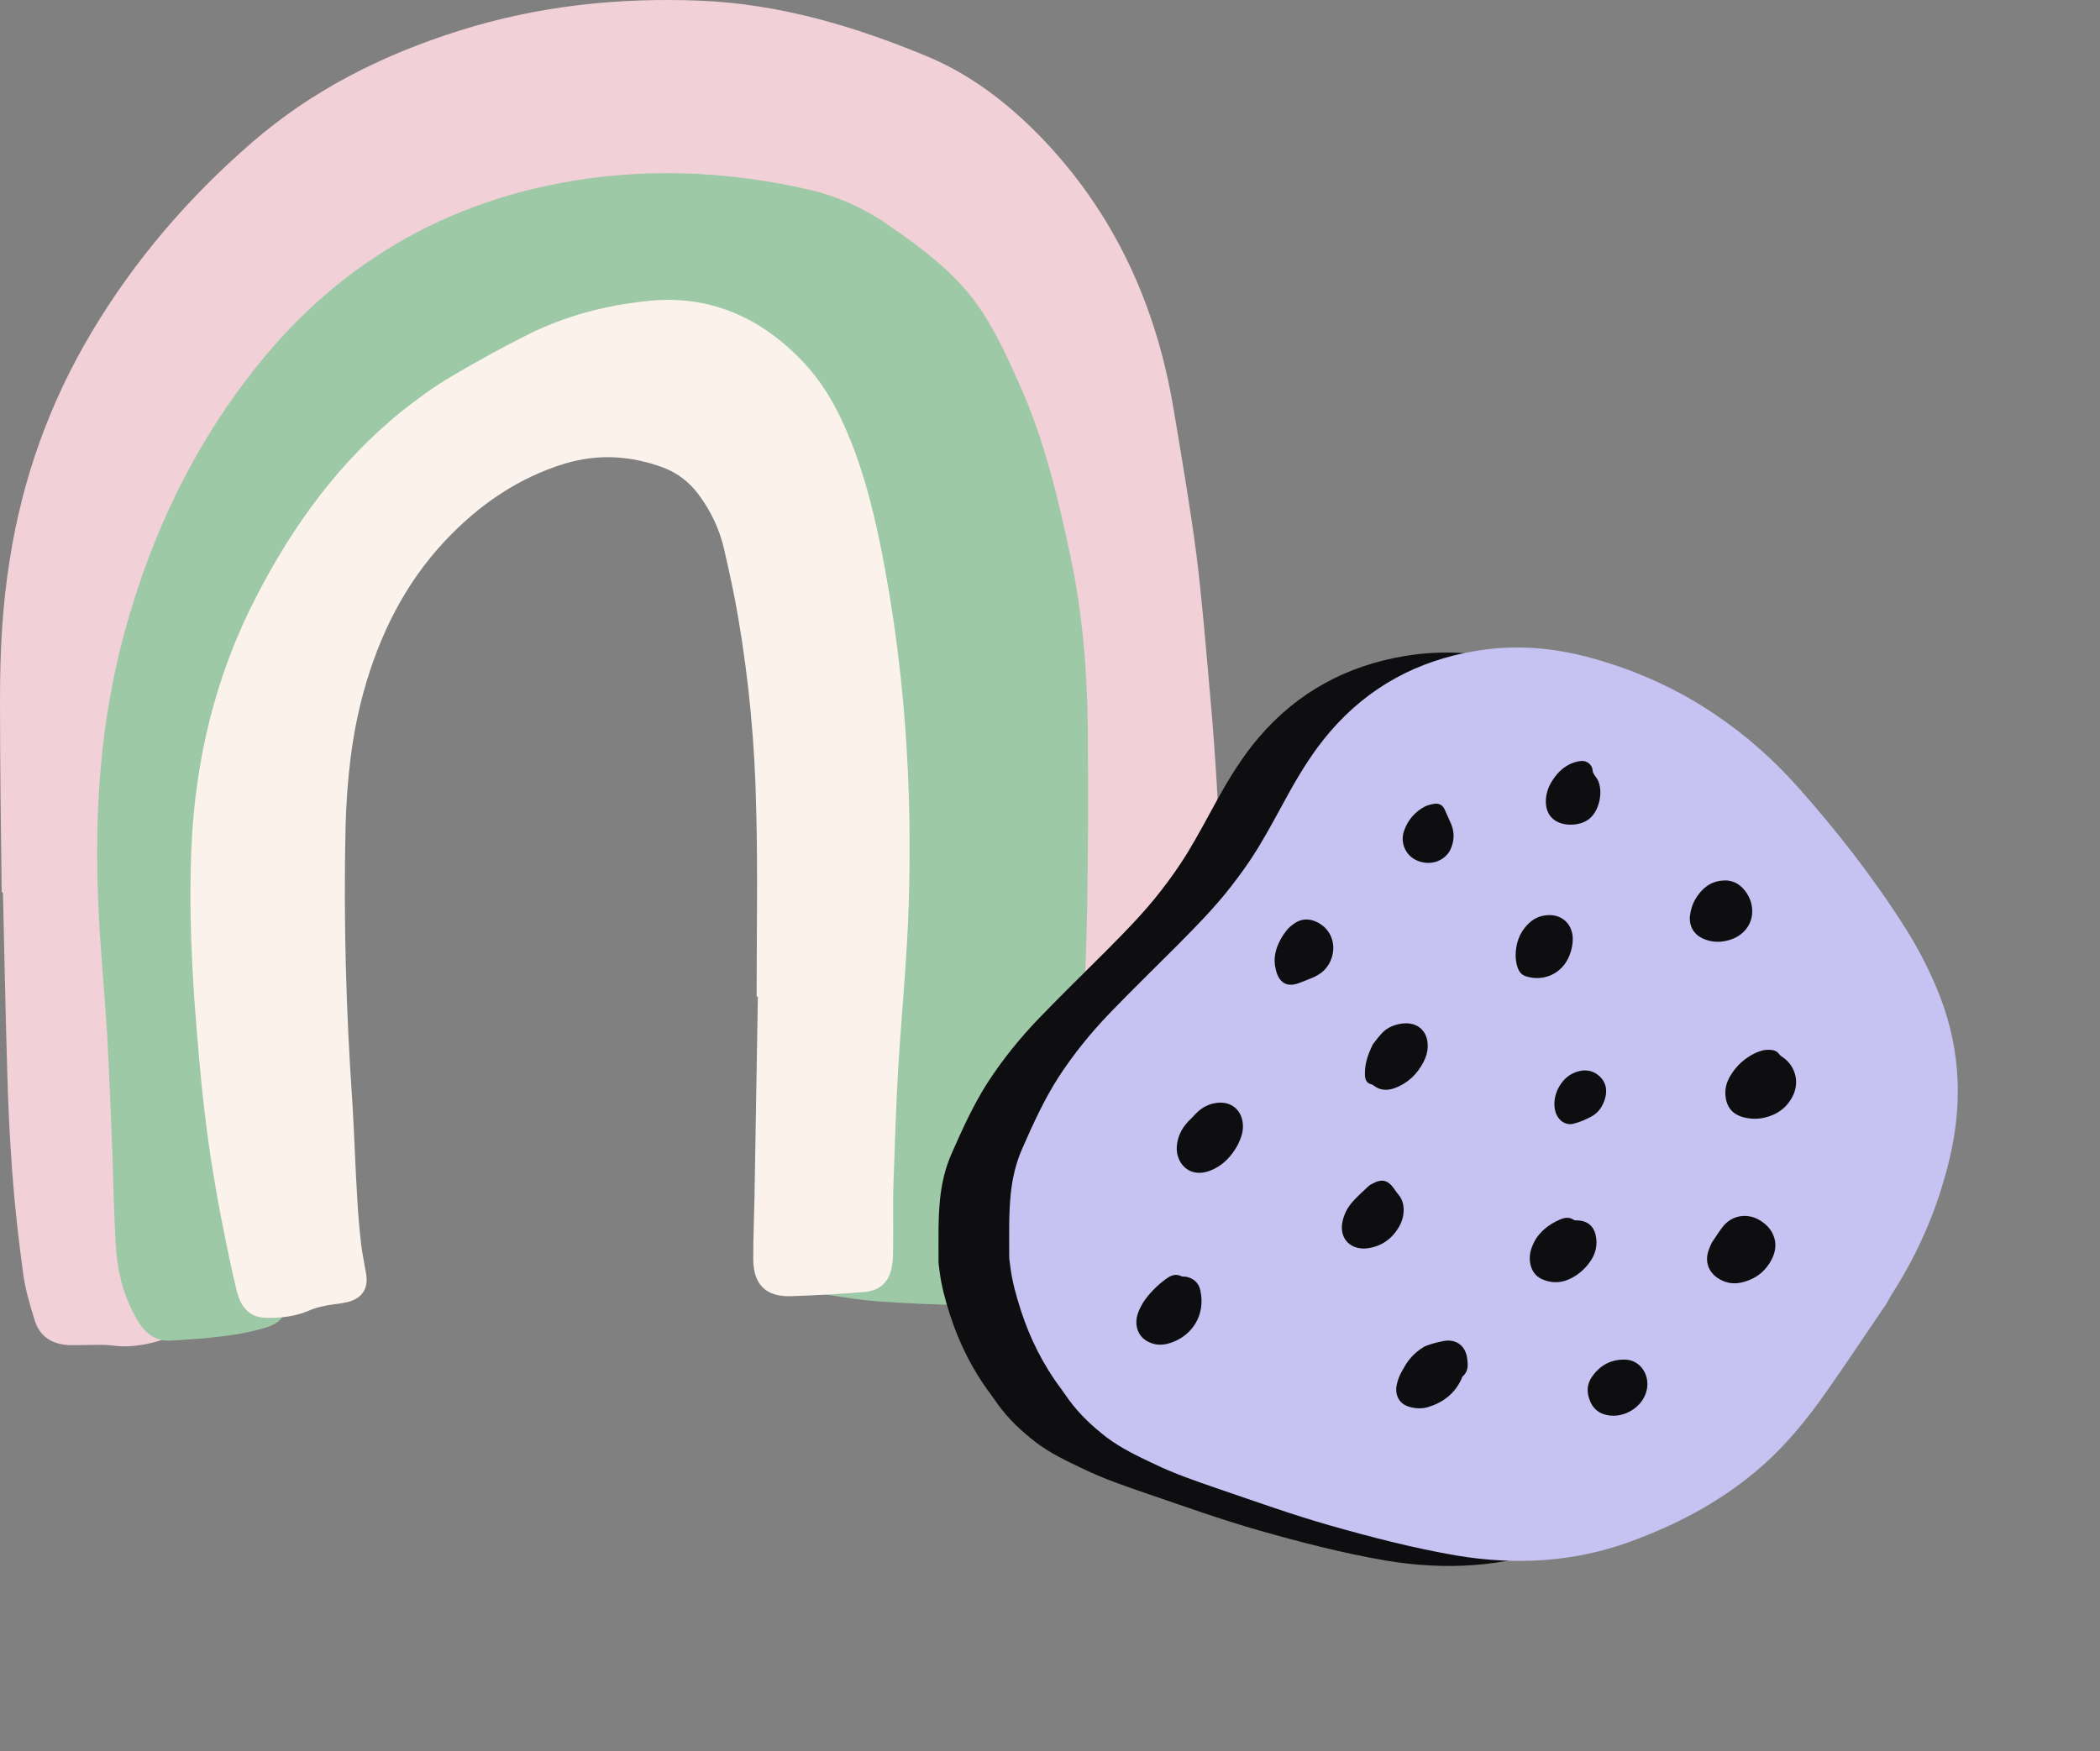
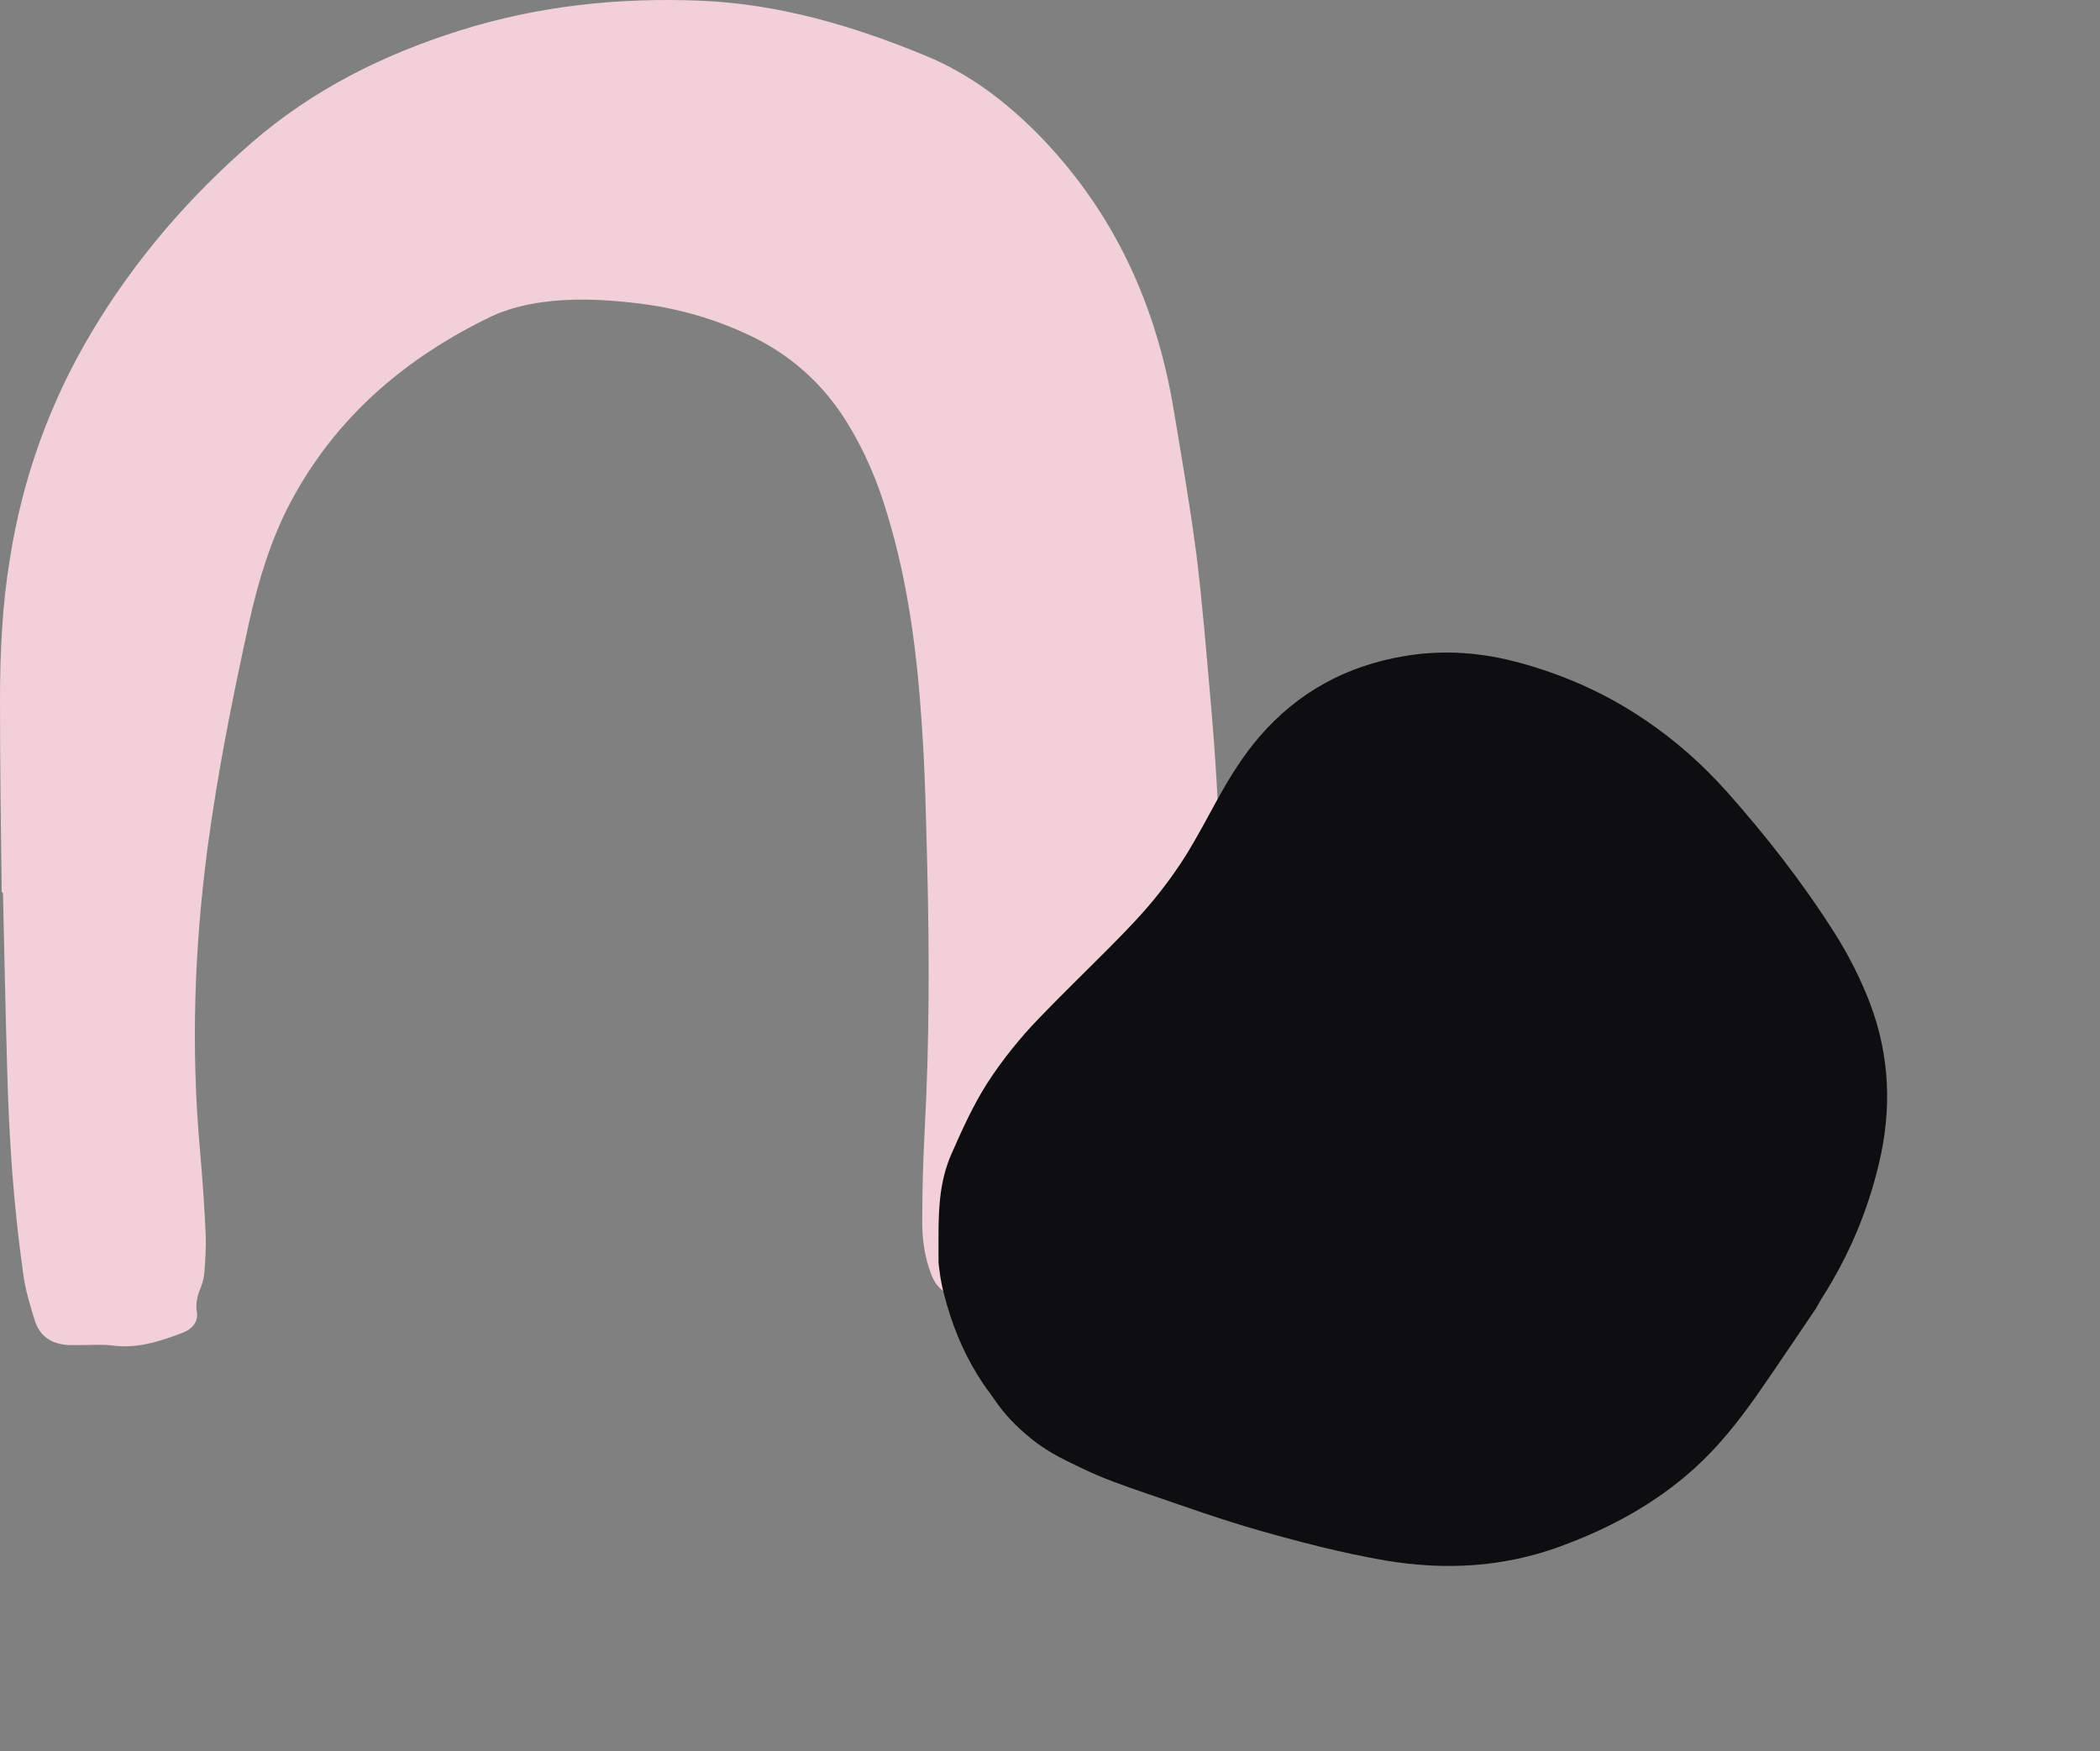
<svg xmlns="http://www.w3.org/2000/svg" width="416" height="347" viewBox="0 0 416 347" fill="none">
  <rect x="0" y="0" width="416" height="347" fill="#808080" stroke="none" />
  <path d="M0.335 176.72C0.167 164 0 151.363 0 138.726C0 129.437 0.418 120.148 1.925 110.942C4.435 94.791 9.875 79.644 18.244 65.668C26.696 51.525 37.408 39.055 49.877 28.26C61.928 17.799 75.82 10.853 90.968 6.083C106.617 1.145 122.601 -0.529 138.92 0.141C154.319 0.81 168.88 5.078 183.107 10.937C191.978 14.535 199.426 20.226 206.121 27.088C220.766 42.235 229.051 60.479 232.482 81.066C234.072 90.606 235.746 100.23 237.001 109.854C238.173 119.311 238.926 128.768 239.763 138.224C240.265 143.831 240.684 149.438 241.018 155.045C241.939 170.276 241.604 185.591 240.516 200.822C239.763 211.199 238.173 221.409 236.416 231.703C235.662 235.971 235.16 240.322 234.574 244.59C234.491 245.344 234.323 246.013 234.156 246.766C233.738 249.277 232.231 250.951 229.888 251.955C225.871 253.629 221.77 254.717 217.502 255.051C210.222 255.721 203.024 256.558 195.66 256.474C194.154 256.474 192.731 256.725 191.225 256.809C187.71 256.976 185.534 255.553 184.362 252.206C183.191 249.026 182.689 245.678 182.689 242.331C182.689 236.138 182.856 229.862 183.191 223.669C184.111 206.513 184.111 189.273 183.693 172.034C183.442 162.494 183.274 153.037 182.605 143.58C181.684 129.521 179.927 115.629 175.826 102.072C173.901 95.544 171.307 89.351 167.709 83.577C163.273 76.463 157.415 71.024 149.967 67.174C142.184 63.241 133.899 60.898 125.279 59.977C119.254 59.307 113.312 59.056 107.287 59.893C103.855 60.395 100.424 61.232 97.244 62.739C80.256 70.94 66.531 82.656 57.577 99.477C53.643 106.925 51.216 114.959 49.375 123.161C46.111 138.057 43.099 153.037 41.09 168.184C38.496 187.934 37.827 207.684 39.584 227.518C40.086 233.293 40.505 238.983 40.755 244.758C40.839 247.185 40.672 249.528 40.505 251.955C40.421 252.875 40.253 253.796 39.919 254.717C39.249 256.39 38.663 257.98 38.998 259.989C39.333 261.914 37.994 263.42 36.153 264.089C31.717 265.763 27.198 267.27 22.261 266.6C20.252 266.349 18.244 266.516 16.235 266.516C15.398 266.516 14.478 266.516 13.641 266.516C10.293 266.349 7.867 264.843 6.862 261.579C5.942 258.566 5.021 255.553 4.603 252.457C3.682 245.762 2.929 239.067 2.427 232.288C1.925 225.51 1.59 218.647 1.423 211.869C1.088 200.236 0.837 188.604 0.586 176.971C0.418 176.72 0.335 176.72 0.335 176.72Z" fill="#F1D0D7" />
-   <path d="M56.323 256.328C56.406 256.579 56.406 256.746 56.49 256.913C57.16 260.01 55.988 261.935 52.975 262.939C48.791 264.278 44.523 264.78 40.171 265.198C38.163 265.366 36.154 265.449 34.146 265.617C30.966 265.868 28.873 264.362 27.283 261.684C24.522 257.081 23.266 252.06 22.932 246.787C22.597 240.678 22.43 234.485 22.262 228.292C21.927 220.677 21.676 213.061 21.258 205.446C20.756 197.412 20.003 189.462 19.584 181.428C18.664 163.686 19.5 146.112 23.768 128.789C28.622 109.29 36.656 91.213 48.875 75.145C65.779 52.717 88.375 39.327 116.326 35.394C130.888 33.386 145.449 34.222 159.843 37.486C165.534 38.742 170.89 41.085 175.744 44.432C191.644 55.312 195.076 60.667 202.022 76.317C206.875 87.196 209.637 98.745 212.064 110.294C214.491 121.759 215.412 133.308 215.495 145.024C215.579 158.33 215.579 171.636 215.244 184.943C214.826 202.35 213.068 219.673 210.056 236.829C209.302 241.348 208.298 245.867 207.294 250.386C207.043 251.39 206.708 252.478 206.29 253.399C205.118 256.077 203.026 257.667 200.097 257.918C197 258.252 193.988 258.671 190.891 258.587C185.117 258.503 179.426 258.252 173.652 257.834C170.472 257.583 167.292 257.081 164.111 256.579C160.178 255.993 158.253 253.984 158.086 250.051C157.919 247.373 157.919 244.695 158.086 242.017C158.588 234.067 159.007 226.117 159.843 218.166C160.346 213.564 161.35 209.044 162.27 204.525C163.442 198.918 164.111 193.311 164.111 187.621C164.195 178.499 164.028 169.377 163.944 160.339C163.944 156.154 163.191 152.054 162.354 148.037C161.35 142.764 160.597 137.492 159.592 132.22C158.421 126.278 157.082 120.42 155.91 114.562C154.99 110.21 154.32 105.775 153.232 101.423C151.307 93.473 146.788 87.28 140.093 82.593C135.993 79.748 131.557 78.493 126.703 78.66C121.431 78.828 116.41 79.915 111.556 82.259C107.623 84.183 103.689 85.941 99.756 87.698C95.488 89.623 91.639 92.301 88.124 95.397C80.927 101.674 74.567 108.704 68.96 116.403C63.52 123.851 60.507 132.304 58.582 141.258C55.988 153.309 55.151 165.444 55.486 177.746C55.904 192.474 56.992 207.12 58.415 221.849C59.168 229.715 59.67 237.582 60.256 245.448C60.591 249.549 59.587 253.147 56.406 255.993C56.49 256.077 56.49 256.16 56.323 256.328Z" fill="#9EC9A6" />
-   <path d="M149.883 197.501C149.883 185.116 150.134 172.73 149.8 160.344C149.549 147.54 148.377 134.82 146.201 122.183C145.448 117.664 144.444 113.228 143.439 108.793C142.519 104.86 140.845 101.261 138.334 97.914C136.493 95.487 134.234 93.729 131.388 92.641C125.028 90.298 118.668 89.88 112.057 91.805C102.684 94.65 94.901 100.006 88.206 107.119C80.172 115.655 75.151 125.865 72.054 136.996C69.627 145.783 68.707 154.737 68.456 163.775C68.037 182.019 68.54 200.179 69.795 218.339C70.213 224.867 70.381 231.478 70.799 238.006C70.966 240.851 71.218 243.78 71.552 246.625C71.803 248.634 72.222 250.559 72.557 252.567C72.975 255.413 71.636 257.337 68.791 258.007C67.954 258.174 67.117 258.342 66.196 258.425C64.439 258.676 62.681 259.011 61.008 259.764C58.413 260.852 55.568 261.187 52.723 261.103C50.129 261.103 48.287 259.681 47.367 257.254C46.865 255.831 46.53 254.325 46.195 252.818C43.852 242.19 41.843 231.562 40.588 220.766C39.668 213.234 39.082 205.619 38.496 198.003C37.827 188.045 37.492 178.086 37.91 168.127C38.663 150.553 42.68 133.815 50.798 118.166C58.079 104.023 67.284 91.386 79.754 81.344C82.85 78.917 86.03 76.574 89.461 74.565C94.399 71.636 99.42 68.874 104.609 66.28C111.973 62.598 119.923 60.506 128.041 59.669C140.51 58.246 150.888 62.933 159.34 71.971C162.771 75.653 165.282 79.921 167.29 84.44C170.721 92.139 172.814 100.173 174.487 108.458C179.174 131.807 180.764 155.407 180.011 179.174C179.676 190.053 178.588 200.932 177.918 211.812C177.5 219.26 177.249 226.792 176.998 234.24C176.83 238.675 176.998 243.111 176.914 247.462C176.914 248.467 176.914 249.471 176.747 250.475C176.328 253.822 174.487 255.747 171.14 255.998C166.286 256.417 161.432 256.668 156.495 256.835C151.641 256.919 149.214 254.408 149.214 249.471C149.214 245.286 149.381 241.186 149.465 237.001C149.716 223.779 149.883 210.64 150.134 197.417C149.967 197.501 149.967 197.501 149.883 197.501Z" fill="#FBF2EC" />
  <path d="M359.718 259.28C355.828 264.984 351.972 270.816 347.977 276.514C344.327 281.707 340.352 286.713 335.598 290.998C327.801 298.016 318.74 302.898 308.914 306.473C297.711 310.551 286.228 311.168 274.495 309.207C265.954 307.737 257.6 305.564 249.3 303.205C241.89 301.091 234.657 298.483 227.353 295.996C222.959 294.487 218.606 293.001 214.453 290.982C211.299 289.486 208.146 287.99 205.304 285.862C202.444 283.67 199.87 281.265 197.746 278.362C197.242 277.638 196.696 276.89 196.191 276.166C192.599 271.388 190.022 266.169 188.185 260.512C187.279 257.663 186.477 254.821 186.125 251.859C186.057 251.225 185.924 250.607 185.92 249.956C185.932 245.799 185.799 241.611 186.23 237.48C186.559 234.371 187.261 231.369 188.545 228.487C190.656 223.703 192.784 218.983 195.61 214.557C198.594 209.953 202.02 205.711 205.83 201.746C210.288 197.127 214.862 192.683 219.378 188.151C223.023 184.47 226.692 180.747 229.902 176.597C231.768 174.213 233.534 171.718 235.114 169.169C237.233 165.687 239.148 162.088 241.128 158.471C243.552 154.084 246.18 149.815 249.476 145.985C257.086 137.129 266.777 131.908 278.253 129.989C286.074 128.664 293.803 129.286 301.463 131.438C310.305 133.892 318.566 137.635 326.072 142.779C332.003 146.798 337.342 151.558 342.121 156.913C349.92 165.687 357.123 174.93 363.403 184.829C366.216 189.265 368.574 193.925 370.435 198.786C374.39 209.235 374.779 219.843 372.191 230.626C369.956 240.043 366.244 248.824 361.03 257.009C360.567 257.715 360.163 258.51 359.718 259.28Z" fill="#0E0E10" />
-   <path d="M373.718 258.28C369.828 263.984 365.972 269.816 361.977 275.514C358.327 280.707 354.352 285.713 349.598 289.998C341.801 297.016 332.74 301.898 322.914 305.473C311.711 309.551 300.228 310.168 288.495 308.207C279.954 306.737 271.6 304.564 263.3 302.205C255.89 300.091 248.657 297.483 241.353 294.996C236.959 293.487 232.606 292.001 228.453 289.982C225.299 288.486 222.146 286.99 219.304 284.862C216.444 282.67 213.87 280.265 211.746 277.362C211.242 276.638 210.696 275.89 210.191 275.166C206.599 270.388 204.022 265.169 202.185 259.512C201.279 256.663 200.477 253.821 200.125 250.859C200.057 250.225 199.924 249.607 199.92 248.956C199.932 244.799 199.799 240.611 200.23 236.48C200.559 233.371 201.261 230.369 202.545 227.487C204.656 222.703 206.784 217.983 209.61 213.557C212.594 208.953 216.02 204.711 219.83 200.746C224.288 196.127 228.862 191.683 233.378 187.151C237.023 183.47 240.692 179.747 243.902 175.597C245.768 173.213 247.534 170.718 249.114 168.169C251.233 164.687 253.148 161.088 255.128 157.471C257.552 153.084 260.18 148.815 263.476 144.985C271.086 136.129 280.777 130.908 292.253 128.989C300.074 127.664 307.803 128.286 315.463 130.438C324.305 132.892 332.566 136.635 340.072 141.779C346.003 145.798 351.342 150.558 356.121 155.913C363.92 164.687 371.123 173.93 377.403 183.829C380.216 188.265 382.574 192.925 384.435 197.786C388.39 208.235 388.779 218.843 386.191 229.626C383.956 239.043 380.244 247.824 375.03 256.009C374.567 256.715 374.163 257.51 373.718 258.28Z" fill="#C6C3F2" />
  <mask id="mask0_1412_1348" style="mask-type:alpha" maskUnits="userSpaceOnUse" x="199" y="128" width="189" height="182">
    <path d="M373.718 258.28C369.828 263.984 365.972 269.816 361.977 275.514C358.327 280.707 354.352 285.713 349.598 289.998C341.801 297.016 332.74 301.898 322.914 305.473C311.711 309.551 300.228 310.168 288.495 308.207C279.954 306.737 271.6 304.564 263.3 302.205C255.89 300.091 248.657 297.483 241.353 294.996C236.959 293.487 232.606 292.001 228.453 289.982C225.299 288.486 222.146 286.99 219.304 284.862C216.444 282.67 213.87 280.265 211.746 277.362C211.242 276.638 210.696 275.89 210.191 275.166C206.599 270.388 204.022 265.169 202.185 259.512C201.279 256.663 200.477 253.821 200.125 250.859C200.057 250.225 199.924 249.607 199.92 248.956C199.932 244.799 199.799 240.611 200.23 236.48C200.559 233.371 201.261 230.369 202.545 227.487C204.656 222.703 206.784 217.983 209.61 213.557C212.594 208.953 216.02 204.711 219.83 200.746C224.288 196.127 228.862 191.683 233.378 187.151C237.023 183.47 240.692 179.747 243.902 175.597C245.768 173.213 247.534 170.718 249.114 168.169C251.233 164.687 253.148 161.088 255.128 157.471C257.552 153.084 260.18 148.815 263.476 144.985C271.086 136.129 280.777 130.908 292.253 128.989C300.074 127.664 307.803 128.286 315.463 130.438C324.305 132.892 332.566 136.635 340.072 141.779C346.003 145.798 351.342 150.558 356.121 155.913C363.92 164.687 371.123 173.93 377.403 183.829C380.216 188.265 382.574 192.925 384.435 197.786C388.39 208.235 388.779 218.843 386.191 229.626C383.956 239.043 380.244 247.824 375.03 256.009C374.567 256.715 374.163 257.51 373.718 258.28Z" fill="black" />
  </mask>
  <g mask="url(#mask0_1412_1348)">
    <path fill-rule="evenodd" clip-rule="evenodd" d="M307.219 155.152C308.179 153.489 309.325 152.257 310.865 151.47C311.559 151.114 312.416 150.852 313.22 150.775C314.362 150.677 315.449 151.521 315.504 152.742C315.509 153.016 315.7 153.343 315.874 153.605C315.962 153.756 316.069 153.894 316.173 154.029C316.295 154.187 316.414 154.341 316.495 154.504C317.642 156.843 316.833 160.594 314.865 162.216C313.096 163.683 309.763 163.814 307.926 162.483C306.857 161.703 306.353 160.601 306.24 159.292C306.14 157.774 306.54 156.328 307.219 155.152ZM341.167 174.481C338.714 174.687 337.073 176.119 335.861 178.124C335.229 179.219 334.888 180.374 334.75 181.647C334.634 183.635 335.614 185.228 337.441 186.012C339.308 186.82 341.184 186.768 343.033 186.104C347.937 184.285 348.244 178.676 344.886 175.655C343.805 174.707 342.606 174.339 341.167 174.481ZM342.798 213.118C343.986 211.154 345.61 209.657 347.71 208.653C348.597 208.245 349.518 207.966 350.525 208.007C351.323 208.035 351.987 208.202 352.492 208.926C352.649 209.124 352.869 209.306 353.073 209.423C355.585 211.09 356.496 214.212 355.242 216.949C354.134 219.338 352.196 220.815 349.677 221.416C348.033 221.819 346.397 221.739 344.808 221.2C343.097 220.591 342.139 219.335 341.865 217.554C341.602 215.942 341.961 214.473 342.798 213.118ZM278.18 270.885C278.959 269.442 280.222 268.007 281.902 266.977C282.346 266.684 282.919 266.505 283.448 266.339C283.545 266.309 283.641 266.279 283.734 266.249C284.334 266.055 284.952 265.925 285.57 265.795C288.24 265.119 290.327 266.487 290.651 269.216C290.811 270.444 290.883 271.729 289.797 272.67C289.675 272.766 289.621 272.922 289.564 273.084C289.529 273.186 289.494 273.29 289.44 273.383C288.098 276.178 285.85 277.909 282.894 278.798C281.716 279.145 280.539 279.115 279.317 278.788C277.431 278.294 276.462 276.869 276.596 274.945C276.786 273.487 277.32 272.281 278.18 270.885ZM339.651 245.392C339.48 245.649 339.303 245.917 339.115 246.198C339.1 246.232 339.083 246.267 339.067 246.304C339.049 246.341 339.032 246.38 339.014 246.419L339.007 246.433L339.005 246.436L339.005 246.439C338.817 246.846 338.579 247.363 338.429 247.857C337.688 250.079 338.492 252.166 340.504 253.381C341.906 254.245 343.408 254.463 344.964 254.118C347.844 253.455 349.94 251.799 351.171 249.102C352.408 246.301 351.397 243.446 348.611 241.784C346.029 240.239 342.987 240.808 341.186 243.175C340.666 243.862 340.192 244.575 339.651 245.392ZM245.007 227.18C243.907 229.086 242.493 230.595 240.562 231.589C240.194 231.756 239.827 231.922 239.418 232.065C235.383 233.413 232.957 230.282 233.111 227.288C233.228 225.3 234.042 223.607 235.41 222.179C235.498 222.09 235.587 222.002 235.674 221.915L235.677 221.913L235.678 221.912C236.095 221.497 236.497 221.097 236.888 220.653C238.074 219.445 239.509 218.651 241.222 218.505C243.932 218.23 245.977 219.952 246.197 222.675C246.355 224.28 245.763 225.777 245.007 227.18ZM230.928 253.446C229.06 254.801 227.464 256.53 226.517 257.984C225.492 259.664 225.017 260.958 225.123 262.371C225.27 264.186 226.349 265.513 228.06 266.122C229.399 266.624 230.733 266.476 232.022 266.03C236.016 264.658 238.876 260.739 237.784 255.674C237.474 254.143 236.311 253.147 234.745 252.946C234.684 252.942 234.615 252.943 234.545 252.944C234.373 252.947 234.19 252.95 234.075 252.884C232.848 252.283 231.873 252.748 230.928 253.446ZM304.246 245.481C305.241 243.946 306.835 242.595 308.865 241.712C309.815 241.288 310.777 241.032 311.748 241.701C311.933 241.807 312.207 241.811 312.466 241.815L312.466 241.815C312.55 241.817 312.632 241.818 312.709 241.823C314.427 241.949 315.596 242.84 316.045 244.506C316.593 246.661 316.08 248.582 314.759 250.307C313.823 251.551 312.649 252.55 311.261 253.263C309.546 254.165 307.728 254.306 305.935 253.649C304.306 253.087 303.366 251.895 303.108 250.178C302.862 248.63 303.262 247.185 304.246 245.481ZM272.442 206.291C272.286 206.494 272.13 206.695 271.973 206.893C271.065 208.748 270.343 210.656 270.389 212.738C270.375 213.703 270.553 214.617 271.758 214.881C271.828 214.885 271.913 214.946 271.998 215.007C272.041 215.038 272.084 215.069 272.124 215.092C273.391 216.094 274.842 216.12 276.282 215.6C278.906 214.627 280.758 212.83 282.018 210.366C282.492 209.451 282.804 208.441 282.824 207.371C282.897 204.33 280.84 202.44 277.81 202.799C276.283 203 274.884 203.544 273.809 204.653C273.315 205.163 272.875 205.732 272.442 206.291ZM276.995 243.322C275.83 245.246 274.131 246.59 271.91 247.147C271.397 247.283 270.867 247.355 270.36 247.387C267.22 247.467 265.292 245.165 265.936 242.075C266.255 240.583 266.923 239.238 267.957 238.104C268.715 237.244 269.576 236.443 270.438 235.643C270.654 235.443 270.869 235.243 271.083 235.041C271.328 234.805 271.631 234.655 271.935 234.506C273.761 233.505 274.983 233.832 276.167 235.543C276.252 235.657 276.335 235.778 276.419 235.902L276.419 235.902L276.419 235.903L276.42 235.904L276.42 235.904C276.546 236.089 276.675 236.28 276.828 236.466C277.798 237.513 278.127 238.73 278.047 240.09C277.98 241.241 277.621 242.332 276.995 243.322ZM253.776 185.949C254.408 184.854 255.139 183.87 256.149 183.155C257.626 182.007 259.211 181.894 260.91 182.713C265.162 184.843 264.89 190.203 261.842 192.661C261.358 193.03 260.856 193.336 260.337 193.577C259.322 194.018 258.266 194.436 257.234 194.814C254.826 195.695 253.332 194.616 252.739 192.164C252.14 189.817 252.716 187.879 253.776 185.949ZM302.222 193.423C305.359 194.477 308.735 193.235 310.375 190.396C311.241 188.895 311.643 187.072 311.542 185.554C311.276 182.912 309.335 181.197 306.655 181.326C305.262 181.387 304.055 181.88 303.057 182.764C301.725 183.942 300.882 185.402 300.487 187.121C300.168 188.613 300.123 190.101 300.585 191.558C300.85 192.414 301.314 193.115 302.222 193.423ZM321.869 269.393C318.968 269.34 316.745 270.653 315.195 273.056C314.287 274.533 314.347 276.028 314.972 277.579C315.487 278.849 316.341 279.721 317.598 280.176C321.06 281.418 325.319 279.118 326.18 275.559C326.952 272.435 324.899 269.411 321.869 269.393ZM287.199 168.579C285.935 170.769 283.131 171.584 280.67 170.488C278.453 169.532 277.318 166.984 278.129 164.64C278.863 162.522 280.266 160.844 282.285 159.793C282.891 159.494 283.638 159.33 284.337 159.247C285.182 159.194 285.833 159.57 286.203 160.433C286.406 160.928 286.635 161.425 286.863 161.922C287.092 162.419 287.321 162.916 287.523 163.412C288.217 165.218 288.031 166.95 287.199 168.579ZM312.607 212.29C310.917 212.774 309.719 213.813 308.853 215.314C307.893 216.977 307.672 218.958 308.174 220.438C308.769 222.134 310.229 223.085 311.855 222.618C313.074 222.294 314.24 221.777 315.349 221.174C316.697 220.437 317.487 219.163 317.928 217.741C318.422 216.133 318.216 214.609 316.985 213.357C315.771 212.169 314.234 211.823 312.607 212.29Z" fill="#0E0E10" />
  </g>
</svg>